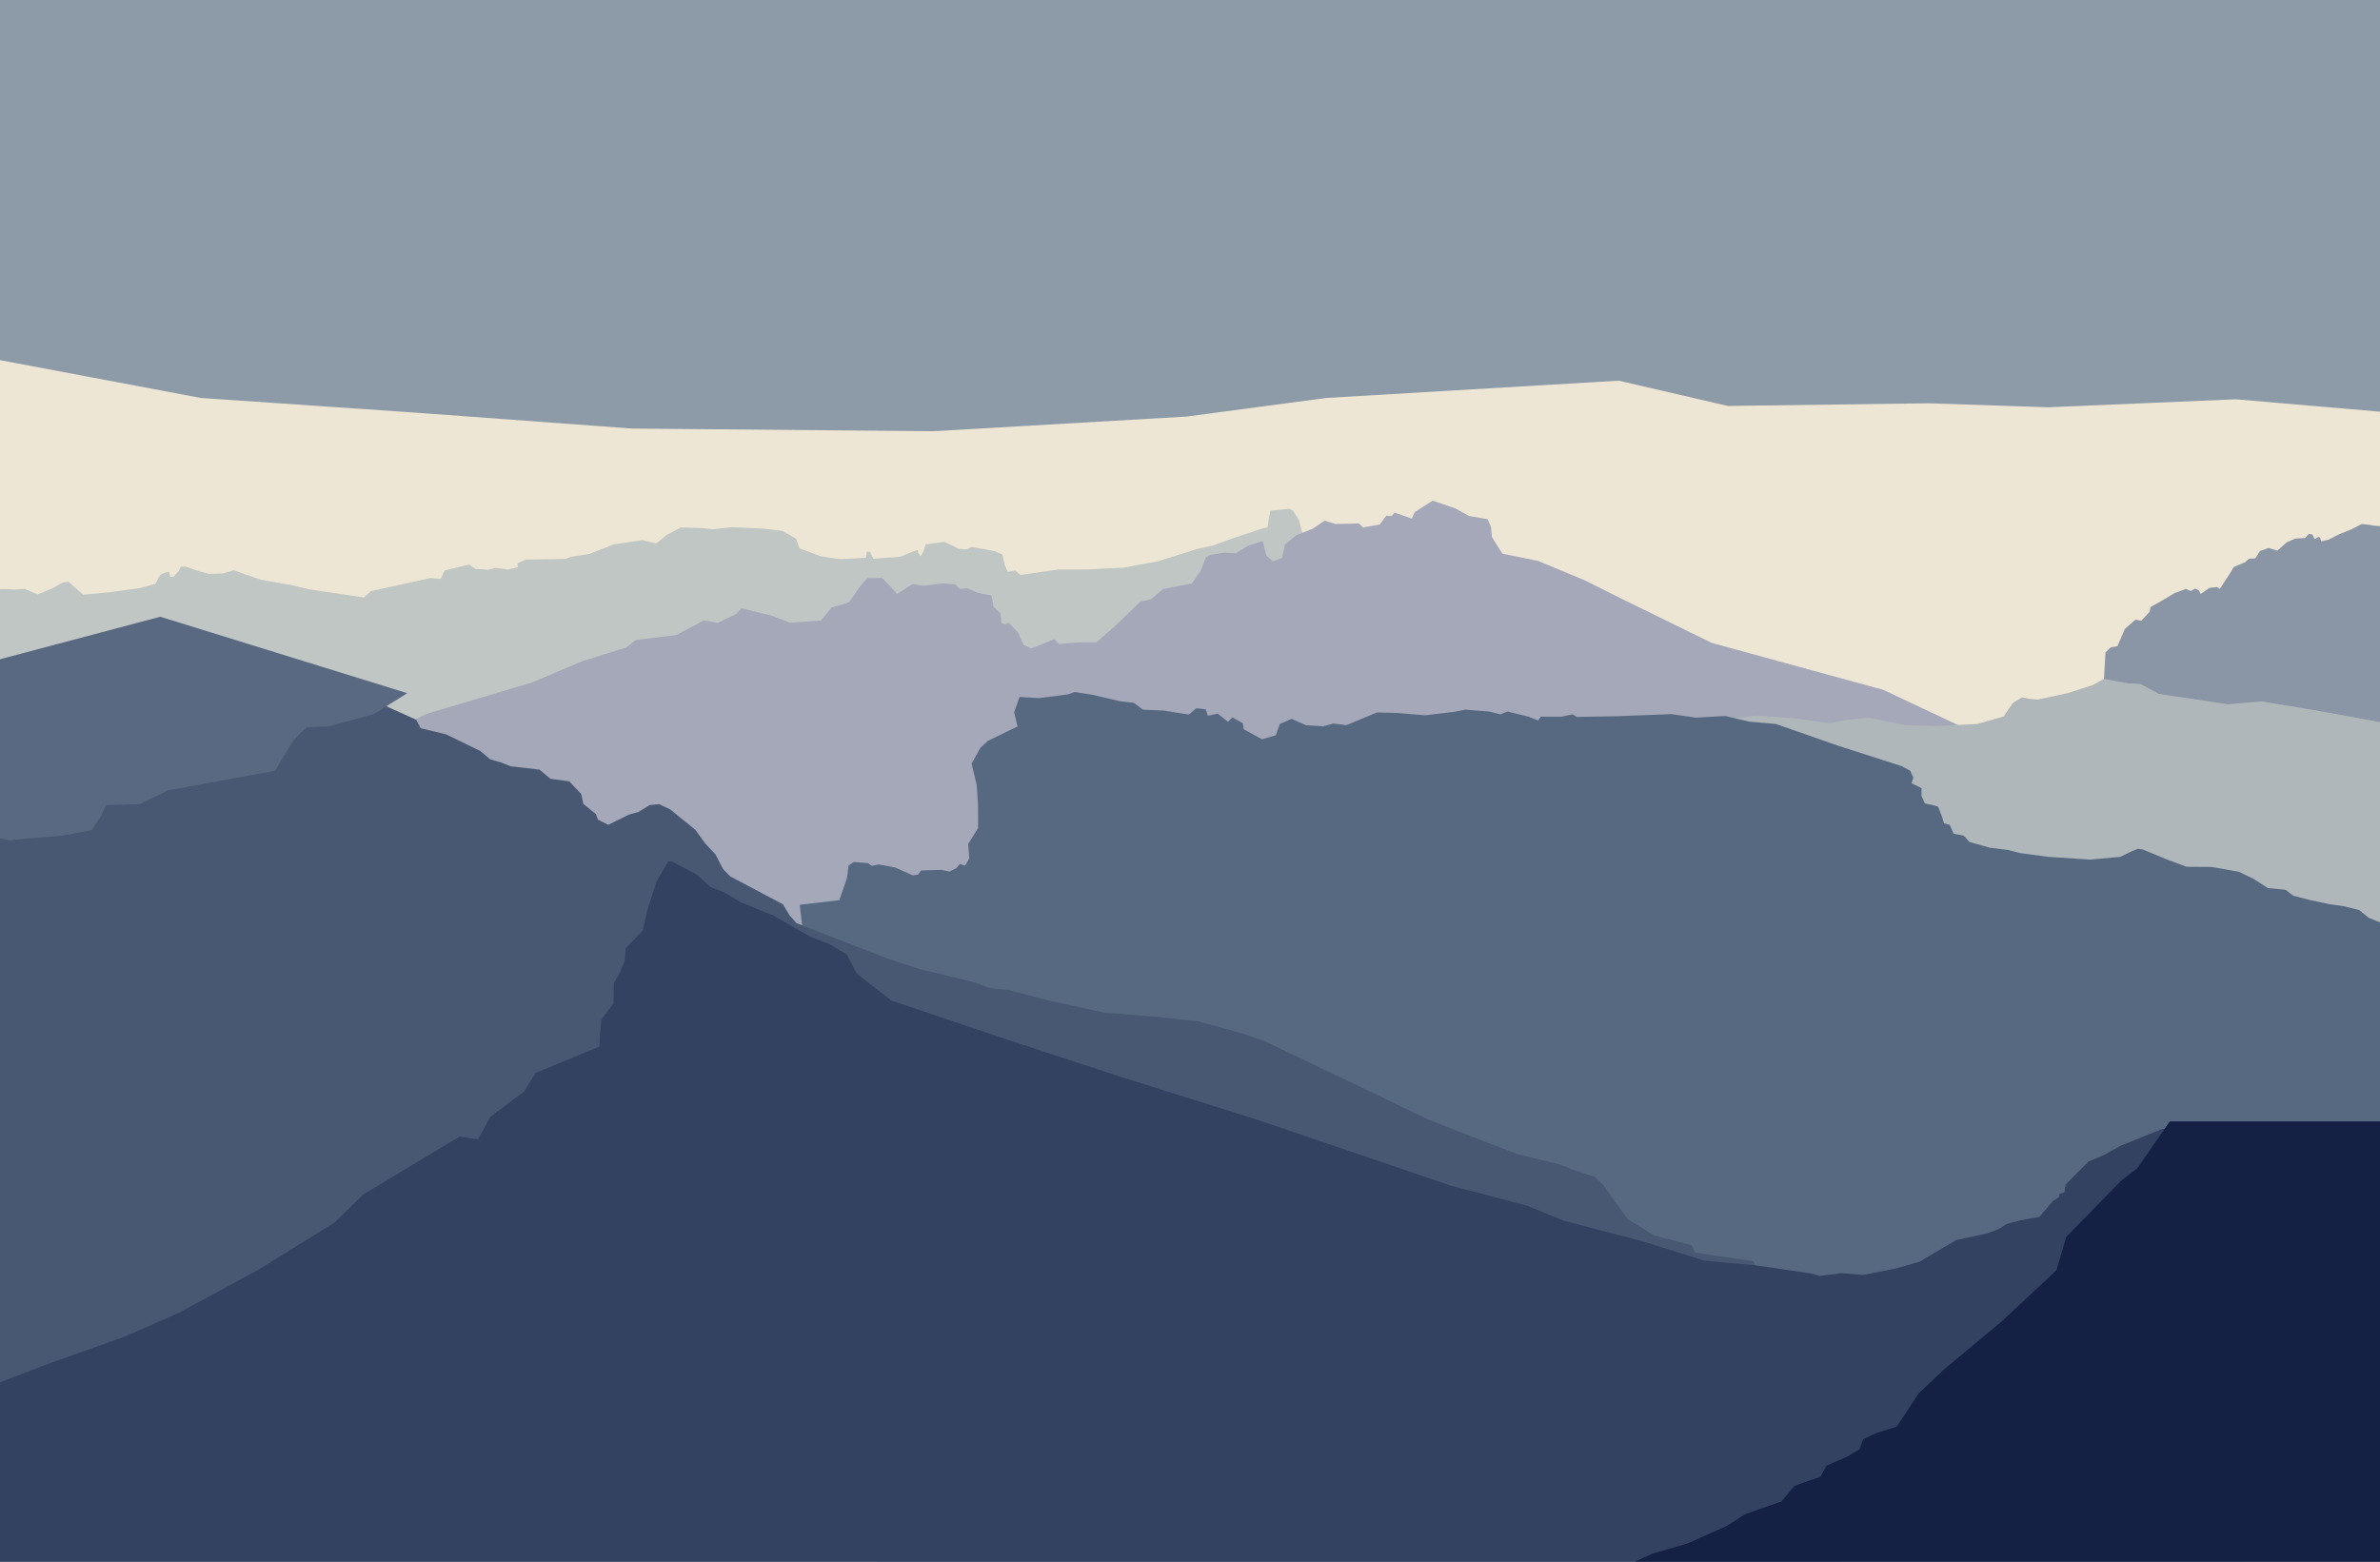
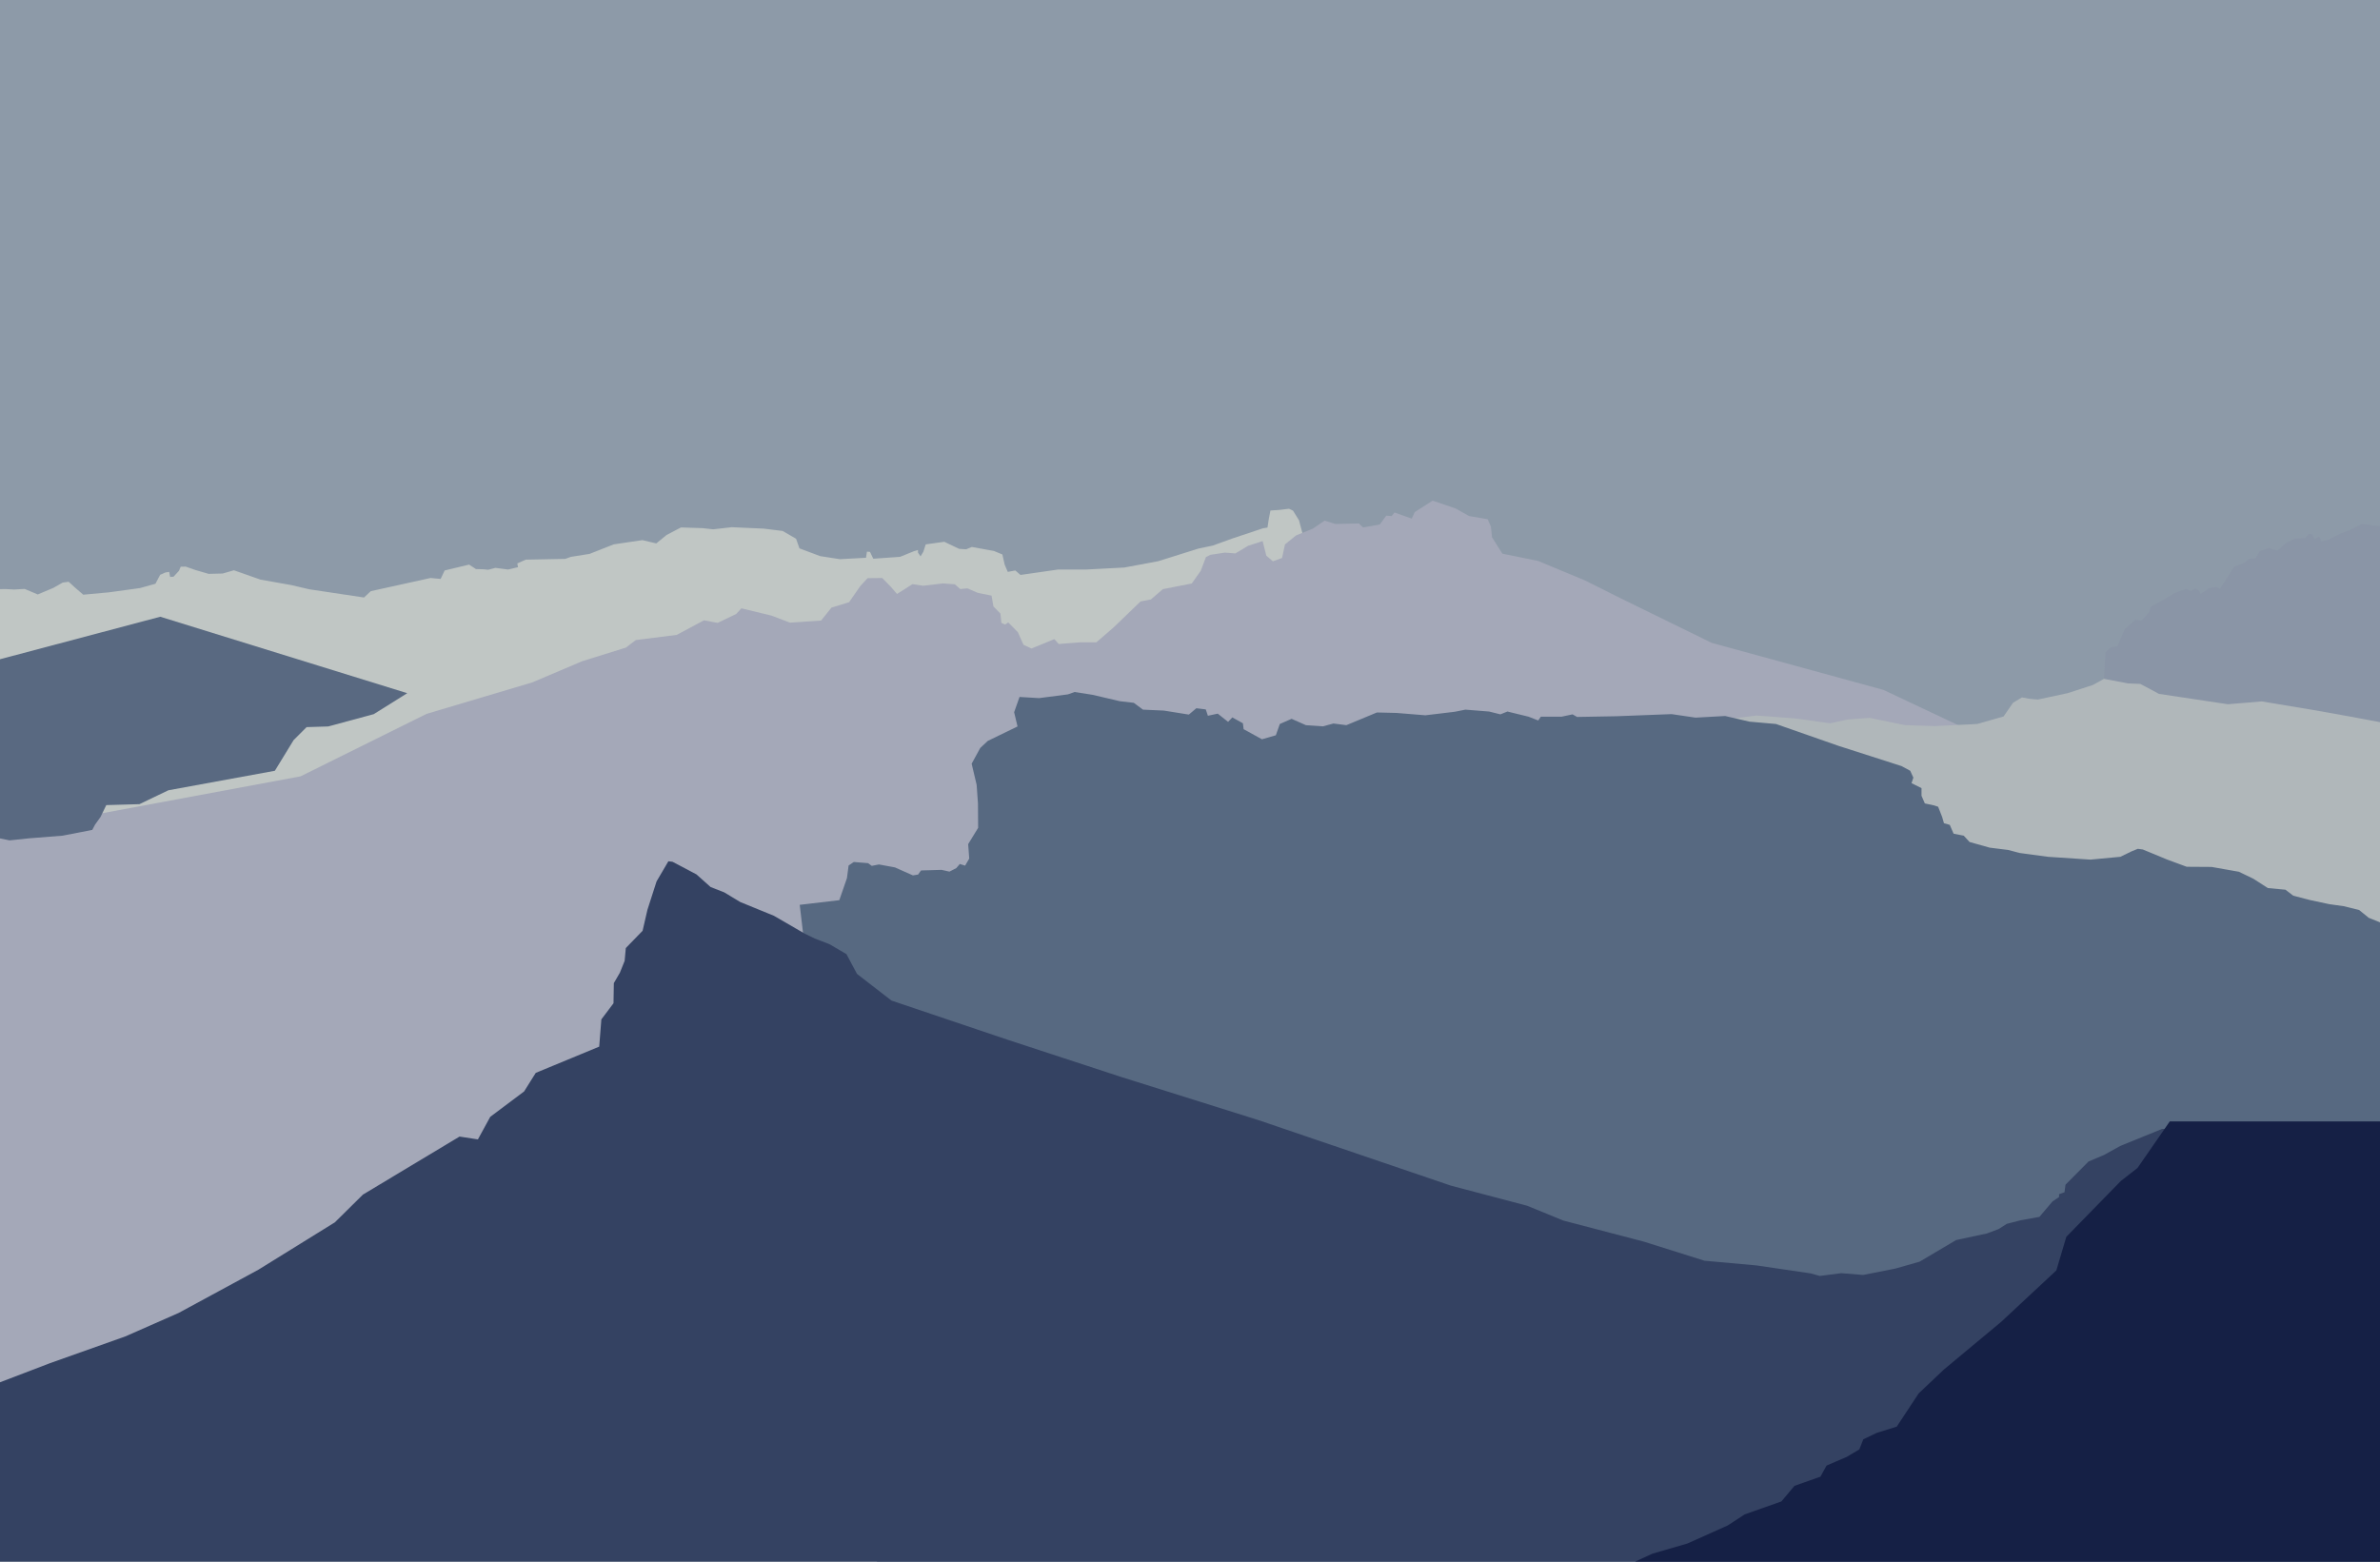
<svg xmlns="http://www.w3.org/2000/svg" xmlns:ns1="http://sodipodi.sourceforge.net/DTD/sodipodi-0.dtd" xmlns:ns2="http://www.inkscape.org/namespaces/inkscape" ns1:docname="600node.svg" ns2:version="0.92.0 r15299" version="1.1" id="svg3583" height="1260" width="1920" viewBox="0 0 1920 1260">
  <ns1:namedview id="base" pagecolor="#003af6" bordercolor="#ffffff" borderopacity="0.337" ns2:pageopacity="0.7450980392" ns2:pageshadow="2" ns2:zoom="0.4341269841269841" ns2:cx="960" ns2:cy="630" ns2:document-units="px" ns2:current-layer="svg3583" showgrid="false" ns2:object-nodes="true" ns2:object-paths="false" ns2:snap-intersection-paths="false" ns2:snap-smooth-nodes="true" ns2:window-width="1366" ns2:window-height="705" ns2:window-x="-8" ns2:window-y="-8" ns2:window-maximized="1" fit-margin-top="0" fit-margin-left="0" fit-margin-right="0" fit-margin-bottom="0" showguides="true" ns2:guide-bbox="true" ns2:snap-global="true" guidecolor="#ffffff" guideopacity="1" borderlayer="true" ns2:showpageshadow="false" guidehicolor="#8dfeff" guidehiopacity="1" ns2:pagecheckerboard="true" />
  <defs id="defs3585" />
  <path style="color:#000000;clip-rule:nonzero;display:inline;overflow:visible;visibility:visible;opacity:1;isolation:auto;mix-blend-mode:normal;color-interpolation:sRGB;color-interpolation-filters:linearRGB;solid-color:#000000;solid-opacity:1;vector-effect:none;fill:#8d9aa8;fill-opacity:1;fill-rule:nonzero;stroke:none;stroke-width:10;stroke-linecap:round;stroke-linejoin:round;stroke-miterlimit:4;stroke-dasharray:none;stroke-opacity:1;marker:none;paint-order:markers stroke fill;color-rendering:auto;image-rendering:auto;shape-rendering:auto;text-rendering:auto;enable-background:accumulate" d="m 0,0 h 1920 v 1260 h -1920 z" id="rect74" />
-   <path style="color:#000000;clip-rule:nonzero;display:inline;overflow:visible;visibility:visible;opacity:1;isolation:auto;mix-blend-mode:normal;color-interpolation:sRGB;color-interpolation-filters:linearRGB;solid-color:#000000;solid-opacity:1;vector-effect:none;fill:#eee6d4;fill-opacity:1;fill-rule:nonzero;stroke:none;stroke-width:10;stroke-linecap:round;stroke-linejoin:round;stroke-miterlimit:4;stroke-dasharray:none;stroke-opacity:1;marker:none;paint-order:markers stroke fill;color-rendering:auto;image-rendering:auto;shape-rendering:auto;text-rendering:auto;enable-background:accumulate" d="m -42.921,282.467 204.949,38.629 172.758,11.803 174.904,12.876 243.578,2.146 203.876,-11.803 112.668,-15.022 236.067,-13.949 87.989,20.388 162.028,-2.146 96.573,3.219 151.298,-6.438 137.348,11.803 1.79e-10,956.072 h -1966.869 z" id="path97" ns2:connector-curvature="0" ns1:nodetypes="cccccccccccccccc" />
  <path style="color:#000000;clip-rule:nonzero;display:inline;overflow:visible;visibility:visible;opacity:1;isolation:auto;mix-blend-mode:normal;color-interpolation:sRGB;color-interpolation-filters:linearRGB;solid-color:#000000;solid-opacity:1;vector-effect:none;fill:#ff2a6c;fill-opacity:1;fill-rule:nonzero;stroke:none;stroke-width:10;stroke-linecap:round;stroke-linejoin:round;stroke-miterlimit:4;stroke-dasharray:none;stroke-opacity:1;marker:none;paint-order:markers stroke fill;color-rendering:auto;image-rendering:auto;shape-rendering:auto;text-rendering:auto;enable-background:accumulate" d="m 550.734,686.464 28.335,-9.078551e-7 20.622,2.146 7.981,1.207 3.085,-0.335 10.663,8.383 1.274,8.383 2.481,8.92 4.359,-0.671 2.548,5.835 12.189,5.32 48.181,26.177 55.987,24.368 21.461,19.985 -151.834,12.072 z" id="path85" ns2:connector-curvature="0" ns1:nodetypes="cccccccccccccccc" />
  <path style="color:#000000;clip-rule:nonzero;display:inline;overflow:visible;visibility:visible;opacity:1;isolation:auto;mix-blend-mode:normal;color-interpolation:sRGB;color-interpolation-filters:linearRGB;solid-color:#000000;solid-opacity:1;vector-effect:none;fill:#c0c6c4;fill-opacity:1;fill-rule:nonzero;stroke:none;stroke-width:10;stroke-linecap:round;stroke-linejoin:round;stroke-miterlimit:4;stroke-dasharray:none;stroke-opacity:1;marker:none;paint-order:markers stroke fill;color-rendering:auto;image-rendering:auto;shape-rendering:auto;text-rendering:auto;enable-background:accumulate" d="m -4.458,475.454 8.726,-0.19 7.208,0.379 8.441,-0.474 10.528,4.458 12.614,-5.311 7.493,-4.268 4.837,-0.664 4.647,4.268 7.113,6.165 20.676,-1.897 25.112,-3.447 12.447,-3.477 3.794,-7.208 4.268,-1.897 3.035,-0.474 0.759,4.078 2.75,-0.19 4.363,-4.742 1.423,-3.32 4.048,-0.074 7.847,2.75 10.596,3.085 11.334,-0.268 9.121,-2.616 21.454,7.555 24.659,4.363 14.606,3.414 44.197,6.639 5.501,-5.122 48.181,-10.622 8.157,0.759 3.225,-6.829 19.727,-4.742 5.501,3.604 6.26,0.19 3.604,0.379 5.88,-1.517 10.243,1.328 7.967,-1.897 -0.569,-3.035 6.829,-3.035 31.898,-0.62 4.426,-1.61 15.157,-2.414 19.462,-7.686 23.142,-3.414 11.192,2.656 8.346,-6.829 11.571,-6.07 17.451,0.569 8.536,0.948 14.985,-1.707 25.748,1.145 15.291,1.878 10.864,6.304 2.726,7.745 16.692,6.26 15.934,2.466 21.055,-1.138 0.759,-4.932 2.466,0.19 2.656,5.501 21.624,-1.517 11.192,-4.552 3.225,-0.948 v 2.087 l 2.087,3.035 2.276,-3.794 1.897,-5.88 14.985,-2.087 11.95,5.691 5.691,0.379 4.552,-1.897 17.831,3.225 6.829,2.845 1.897,8.346 2.466,5.691 6.07,-1.138 4.173,3.604 30.355,-4.365 h 22.802 l 30.581,-1.61 27.362,-5.097 32.459,-10.194 11.535,-2.414 16.364,-5.902 24.143,-8.048 3.664,-0.593 0.948,-6.355 1.423,-7.398 7.208,-0.474 7.777,-0.948 3.225,1.517 4.837,7.777 3.32,12.519 60.321,82.609 -204.103,144.162 -939.331,282.254 z" id="path95" ns2:connector-curvature="0" ns1:nodetypes="cccccccccccccccccccccccccccccccccccccccccccccccccccccccccccccccccccccccccccccccccccccccccccccccccccc" />
  <path style="color:#000000;clip-rule:nonzero;display:inline;overflow:visible;visibility:visible;opacity:1;isolation:auto;mix-blend-mode:normal;color-interpolation:sRGB;color-interpolation-filters:linearRGB;solid-color:#000000;solid-opacity:1;vector-effect:none;fill:#a4a8b8;fill-opacity:1;fill-rule:nonzero;stroke:none;stroke-width:10;stroke-linecap:round;stroke-linejoin:round;stroke-miterlimit:4;stroke-dasharray:none;stroke-opacity:1;marker:none;paint-order:markers stroke fill;color-rendering:auto;image-rendering:auto;shape-rendering:auto;text-rendering:auto;enable-background:accumulate" d="m 344.093,575.988 85.359,-25.418 40.214,-17.072 35.282,-11.002 7.967,-6.07 33.006,-4.173 22.004,-11.761 11.002,2.087 14.985,-7.208 4.173,-4.552 24.28,5.88 14.985,5.691 25.039,-1.707 8.346,-10.433 14.227,-4.363 9.105,-13.088 5.82,-6.306 11.803,-0.134 7.109,7.243 4.829,5.633 12.474,-7.914 8.611,1.288 16.123,-1.897 9.484,0.759 4.363,3.794 5.691,-0.569 8.346,3.604 11.192,2.276 1.51,8.719 5.633,5.768 0.805,7.511 2.951,1.341 2.548,-1.744 7.779,7.914 4.56,10.194 6.438,2.951 18.42,-7.561 3.577,3.94 16.9,-1.341 h 13.413 l 13.949,-12.072 21.729,-20.924 8.316,-1.61 9.657,-8.316 23.338,-4.56 7.243,-10.261 4.158,-10.999 3.621,-1.878 11.716,-1.785 8.441,0.664 10.243,-6.165 11.761,-3.794 2.94,11.761 5.311,4.552 7.398,-2.656 2.371,-11.002 8.915,-7.208 13.563,-5.501 9.488,-6.431 8.718,2.683 18.912,-0.402 3.42,3.219 13.48,-2.414 5.163,-7.087 4.363,0.285 2.371,-2.845 13.847,4.932 2.466,-5.311 14.416,-9.2 18.4,6.26 11.002,6.165 14.985,2.561 2.585,5.918 0.939,8.651 8.332,13.22 28.688,5.827 37.797,15.703 28.832,14.416 73.599,36.041 138.492,37.925 67.065,31.654 239.823,723.224 -1846.029,-16.603 6.829,-621.036 255.404,-47.492 z" id="path89" ns2:connector-curvature="0" ns1:nodetypes="cccccccccccccccccccccccccccccccccccccccccccccccccccccccccccccccccccccccccccccccccccccc" />
  <path style="color:#000000;clip-rule:nonzero;display:inline;overflow:visible;visibility:visible;opacity:1;isolation:auto;mix-blend-mode:normal;color-interpolation:sRGB;color-interpolation-filters:linearRGB;solid-color:#000000;solid-opacity:1;vector-effect:none;fill:#8a95a6;fill-opacity:1;fill-rule:nonzero;stroke:none;stroke-width:10;stroke-linecap:round;stroke-linejoin:round;stroke-miterlimit:4;stroke-dasharray:none;stroke-opacity:1;marker:none;paint-order:markers stroke fill;color-rendering:auto;image-rendering:auto;shape-rendering:auto;text-rendering:auto;enable-background:accumulate" d="m 1697.321,547.725 1.207,-21.327 4.158,-4.024 5.499,-1.073 6.036,-13.949 8.584,-7.377 4.56,0.939 6.706,-7.243 0.805,-3.89 9.515,-5.329 9.959,-5.975 9.01,-3.32 3.983,1.707 3.699,-1.992 2.845,1.517 1.423,2.845 7.048,-4.88 6.304,-0.671 2.146,1.475 8.316,-12.742 2.932,-4.902 9.105,-3.889 3.32,-2.845 4.932,-0.285 3.699,-5.88 7.018,-2.466 7.113,2.087 7.398,-6.544 6.924,-3.13 8.062,-0.474 3.035,-3.414 2.845,0.664 1.802,3.699 3.035,-1.897 1.328,0.569 0.854,3.035 5.88,-1.233 8.631,-4.458 10.338,-4.173 7.872,-4.078 5.88,0.569 3.414,0.664 6.449,0.569 7.167,3.476 9.389,199.852 -248.543,-41.714 z" id="path93" ns2:connector-curvature="0" ns1:nodetypes="ccccccccccccccccccccccccccccccccccccccccccccccc" />
  <path style="color:#000000;clip-rule:nonzero;display:inline;overflow:visible;visibility:visible;opacity:1;isolation:auto;mix-blend-mode:normal;color-interpolation:sRGB;color-interpolation-filters:linearRGB;solid-color:#000000;solid-opacity:1;vector-effect:none;fill:#b0b7ba;fill-opacity:1;fill-rule:nonzero;stroke:none;stroke-width:10;stroke-linecap:round;stroke-linejoin:round;stroke-miterlimit:4;stroke-dasharray:none;stroke-opacity:1;marker:none;paint-order:markers stroke fill;color-rendering:auto;image-rendering:auto;shape-rendering:auto;text-rendering:auto;enable-background:accumulate" d="m 1385.096,581.299 32.057,-3.983 32.247,2.466 26.936,3.794 14.227,-3.035 17.641,-1.328 28.832,5.88 23.901,0.759 34.144,-1.707 21.245,-6.07 7.587,-11.002 7.208,-4.363 6.26,1.138 6.639,0.569 23.901,-5.122 20.486,-6.639 8.915,-4.932 19.397,3.671 9.926,0.402 15.022,8.048 55.62,8.365 27.315,-2.276 40.866,6.788 30.045,5.365 32.996,6.17 8.198,179.9 -480.601,-48.185 z" id="path91" ns2:connector-curvature="0" ns1:nodetypes="cccccccccccccccccccccccccccc" />
  <path style="color:#000000;clip-rule:nonzero;display:inline;overflow:visible;visibility:visible;opacity:1;isolation:auto;mix-blend-mode:normal;color-interpolation:sRGB;color-interpolation-filters:linearRGB;solid-color:#000000;solid-opacity:1;vector-effect:none;fill:#576981;fill-opacity:1;fill-rule:nonzero;stroke:none;stroke-width:10;stroke-linecap:round;stroke-linejoin:round;stroke-miterlimit:4;stroke-dasharray:none;stroke-opacity:1;marker:none;paint-order:markers stroke fill;color-rendering:auto;image-rendering:auto;shape-rendering:auto;text-rendering:auto;enable-background:accumulate" d="m 645.161,730.056 31.923,-3.756 6.17,-17.816 1.328,-10.148 4.173,-2.845 11.571,0.948 2.94,2.181 5.785,-1.138 12.899,2.371 14.511,6.449 4.173,-0.664 2.371,-3.32 16.598,-0.474 6.355,1.423 5.501,-2.845 2.845,-3.32 4.268,1.328 3.32,-5.691 -0.854,-11.666 8.044,-13.121 -0.134,-19.717 -1.073,-15.022 -4.024,-17.034 6.975,-12.742 6.036,-5.633 24.009,-11.669 -2.749,-11.475 4.363,-12.33 15.744,0.948 23.332,-3.035 5.311,-1.897 14.606,2.276 21.814,5.122 11.381,1.328 7.398,5.501 16.882,0.759 20.107,3.225 6.07,-5.122 7.587,0.948 1.707,5.122 7.967,-1.707 8.346,6.639 3.414,-3.604 8.536,4.742 0.569,4.742 14.796,8.157 11.192,-3.225 3.225,-9.105 9.484,-4.173 11.571,5.122 13.657,0.948 8.536,-2.276 10.433,1.328 24.659,-10.243 15.744,0.379 23.332,1.897 23.711,-2.845 8.536,-1.707 19.158,1.517 9.105,2.276 5.691,-2.276 17.072,4.173 7.777,3.035 2.087,-3.035 h 16.692 l 8.915,-1.897 3.604,2.087 31.867,-0.569 44.387,-1.707 19.348,2.845 23.901,-1.328 19.538,4.552 21.435,1.897 50.457,17.641 50.836,16.313 7.018,3.794 2.539,5.555 -1.475,4.426 8.048,4.024 v 6.17 l 2.683,6.17 7.511,1.61 3.219,1.073 3.219,8.182 1.475,5.097 4.695,1.341 3.085,7.109 8.182,1.61 4.695,5.097 16.23,4.56 15.022,1.878 9.121,2.414 22.802,3.085 34.337,2.28 24.143,-2.28 9.121,-4.426 4.963,-2.012 4.024,0.537 19.449,8.048 15.961,5.902 20.119,0.134 21.997,3.89 11.669,5.633 11.669,7.511 14.218,1.341 6.304,4.829 13.413,3.487 15.693,3.353 11.535,1.61 12.474,3.085 7.779,6.304 18.242,7.377 14.735,4.502 3e-12,211.691 v 320.192 h -1233.566 z" id="path87" ns2:connector-curvature="0" ns1:nodetypes="ccccccccccccccccccccccccccccccccccccccccccccccccccccccccccccccccccccccccccccccccccccccccccccccccccccccccccccccccccccc" />
-   <path style="color:#000000;clip-rule:nonzero;display:inline;overflow:visible;visibility:visible;opacity:1;isolation:auto;mix-blend-mode:normal;color-interpolation:sRGB;color-interpolation-filters:linearRGB;solid-color:#000000;solid-opacity:1;vector-effect:none;fill:#485872;fill-opacity:1;fill-rule:nonzero;stroke:none;stroke-width:10;stroke-linecap:round;stroke-linejoin:round;stroke-miterlimit:4;stroke-dasharray:none;stroke-opacity:1;marker:none;paint-order:markers stroke fill;color-rendering:auto;image-rendering:auto;shape-rendering:auto;text-rendering:auto;enable-background:accumulate" d="m -6.572,589.22 15.693,-13.145 13.413,-9.523 21.595,-3.219 8.584,-8.584 6.438,3.353 20.522,-4.024 12.474,-0.134 17.437,-6.975 17.973,-13.681 56.334,11.937 13.949,-0.537 57.273,18.644 2.817,3.219 4.829,-4.963 7.377,1.744 0.939,3.89 10.596,-3.219 28.467,5.155 25.608,11.571 3.604,6.829 20.486,4.932 27.694,13.468 7.777,6.639 8.536,2.466 8.157,3.225 23.142,2.656 8.915,7.398 15.175,2.087 9.674,10.243 1.707,7.967 10.053,8.157 1.707,4.552 8.346,4.173 16.313,-8.157 8.157,-2.276 8.915,-5.501 7.587,-0.759 8.915,4.173 20.297,16.503 8.157,11.192 8.157,8.726 6.07,11.761 5.691,5.88 42.68,22.573 5.311,8.915 5.596,6.26 75.159,29.241 23.741,7.645 45.067,10.999 10.999,4.426 15.425,1.475 36.081,9.389 42.113,9.095 40.403,3.225 34.523,3.604 32.816,8.915 20.486,6.829 44.576,21.245 49.129,23.521 38.127,18.4 41.541,16.313 31.109,11.95 33.954,8.346 14.416,5.501 14.227,4.552 7.208,7.018 9.674,13.847 9.674,13.088 21.245,13.278 30.35,7.967 2.845,5.88 47.042,7.018 13.847,31.867 61.576,229.806 h -1503.957 z" id="path83" ns2:connector-curvature="0" ns1:nodetypes="ccccccccccccccccccccccccccccccccccccccccccccccccccccccccccccccccccccccccccccc" />
  <path style="color:#000000;clip-rule:nonzero;display:inline;overflow:visible;visibility:visible;opacity:1;isolation:auto;mix-blend-mode:normal;color-interpolation:sRGB;color-interpolation-filters:linearRGB;solid-color:#000000;solid-opacity:1;vector-effect:none;fill:#344262;fill-opacity:1;fill-rule:nonzero;stroke:none;stroke-width:10;stroke-linecap:round;stroke-linejoin:round;stroke-miterlimit:4;stroke-dasharray:none;stroke-opacity:1;marker:none;paint-order:markers stroke fill;color-rendering:auto;image-rendering:auto;shape-rendering:auto;text-rendering:auto;enable-background:accumulate" d="m -9.791,1119.03 50.164,-19.18 60.73,-21.57 43.059,-18.969 64.274,-34.842 61.699,-38.227 22.668,-22.4 77.929,-46.811 14.806,2.29 9.959,-18.21 27.315,-20.486 9.39,-14.985 51.199,-21.172 1.744,-21.997 9.791,-13.011 0.268,-16.23 4.896,-8.45 3.823,-9.523 0.939,-10.328 13.547,-13.949 3.89,-16.9 7.377,-22.936 9.523,-16.23 3.353,0.402 19.315,10.194 11.401,10.194 10.999,4.292 12.876,7.779 27.228,11.133 24.739,14.342 8.157,3.983 11.855,4.552 13.752,8.062 8.495,15.938 27.832,21.528 94.178,31.77 90.92,29.795 110.925,34.874 155.187,52.847 61.565,16.23 29.106,11.937 65.053,17.034 48.908,15.399 42.016,3.794 43.608,6.426 7.418,2.062 17.262,-2.229 17.736,1.423 25.892,-5.122 19.633,-5.596 29.496,-17.451 24.849,-5.311 9.295,-3.509 6.734,-4.268 11.097,-2.845 15.175,-2.75 10.505,-12.414 5.365,-3.621 v -2.28 l 4.359,-1.542 0.805,-6.103 18.577,-18.711 12.553,-5.31 12.994,-7.208 33.764,-13.752 18.417,-0.555 34.471,6.036 38.361,6.438 36.349,0.939 29.273,-0.812 22.567,-2.272 14.422,-1.332 -1.13e-10,347.653 h -1944.204 z" id="path77" ns2:connector-curvature="0" ns1:nodetypes="ccccccccccccccccccccccccccccccccccccccccccccccccccccccccccccccccccccccccccc" />
-   <path style="color:#000000;clip-rule:nonzero;display:inline;overflow:visible;visibility:visible;opacity:1;isolation:auto;mix-blend-mode:normal;color-interpolation:sRGB;color-interpolation-filters:linearRGB;solid-color:#000000;solid-opacity:1;vector-effect:none;fill:#152045;fill-opacity:1;fill-rule:nonzero;stroke:none;stroke-width:10;stroke-linecap:round;stroke-linejoin:round;stroke-miterlimit:4;stroke-dasharray:none;stroke-opacity:1;marker:none;paint-order:markers stroke fill;color-rendering:auto;image-rendering:auto;shape-rendering:auto;text-rendering:auto;enable-background:accumulate" d="m 1299.926,1268.726 33.195,-15.175 28.074,-8.157 32.626,-14.606 13.657,-8.915 29.591,-10.433 10.585,-12.603 20.924,-7.377 4.963,-8.987 16.23,-6.975 10.194,-6.036 3.219,-8.182 10.999,-5.231 15.961,-4.963 17.705,-26.826 20.388,-19.315 46.38,-38.617 44.291,-41.324 8.048,-27.094 43.994,-45.067 13.413,-10.462 26.021,-37.556 189.736,-8e-13 -5.8e-11,366.441 h -639.336 z" id="path79" ns2:connector-curvature="0" ns1:nodetypes="cccccccccccccccccccccccccc" />
+   <path style="color:#000000;clip-rule:nonzero;display:inline;overflow:visible;visibility:visible;opacity:1;isolation:auto;mix-blend-mode:normal;color-interpolation:sRGB;color-interpolation-filters:linearRGB;solid-color:#000000;solid-opacity:1;vector-effect:none;fill:#152045;fill-opacity:1;fill-rule:nonzero;stroke:none;stroke-width:10;stroke-linecap:round;stroke-linejoin:round;stroke-miterlimit:4;stroke-dasharray:none;stroke-opacity:1;marker:none;paint-order:markers stroke fill;color-rendering:auto;image-rendering:auto;shape-rendering:auto;text-rendering:auto;enable-background:accumulate" d="m 1299.926,1268.726 33.195,-15.175 28.074,-8.157 32.626,-14.606 13.657,-8.915 29.591,-10.433 10.585,-12.603 20.924,-7.377 4.963,-8.987 16.23,-6.975 10.194,-6.036 3.219,-8.182 10.999,-5.231 15.961,-4.963 17.705,-26.826 20.388,-19.315 46.38,-38.617 44.291,-41.324 8.048,-27.094 43.994,-45.067 13.413,-10.462 26.021,-37.556 189.736,-8e-13 -5.8e-11,366.441 z" id="path79" ns2:connector-curvature="0" ns1:nodetypes="cccccccccccccccccccccccccc" />
  <path style="color:#000000;clip-rule:nonzero;display:inline;overflow:visible;visibility:visible;opacity:1;isolation:auto;mix-blend-mode:normal;color-interpolation:sRGB;color-interpolation-filters:linearRGB;solid-color:#000000;solid-opacity:1;vector-effect:none;fill:#596981;fill-opacity:1;fill-rule:nonzero;stroke:none;stroke-width:10;stroke-linecap:round;stroke-linejoin:round;stroke-miterlimit:4;stroke-dasharray:none;stroke-opacity:1;marker:none;paint-order:markers stroke fill;color-rendering:auto;image-rendering:auto;shape-rendering:auto;text-rendering:auto;enable-background:accumulate" d="m -12.899,673.867 20.676,4.173 15.561,-1.635 27.213,-2.158 23.901,-4.647 2.181,-4.173 4.458,-6.26 4.647,-9.579 26.746,-0.759 23.332,-11.192 85.928,-15.744 15.128,-24.758 10.462,-10.462 17.437,-0.537 36.751,-9.926 27.016,-16.914 -199.238,-61.685 -149.688,39.702 z" id="path81" ns2:connector-curvature="0" ns1:nodetypes="ccccccccccccccccccc" />
</svg>